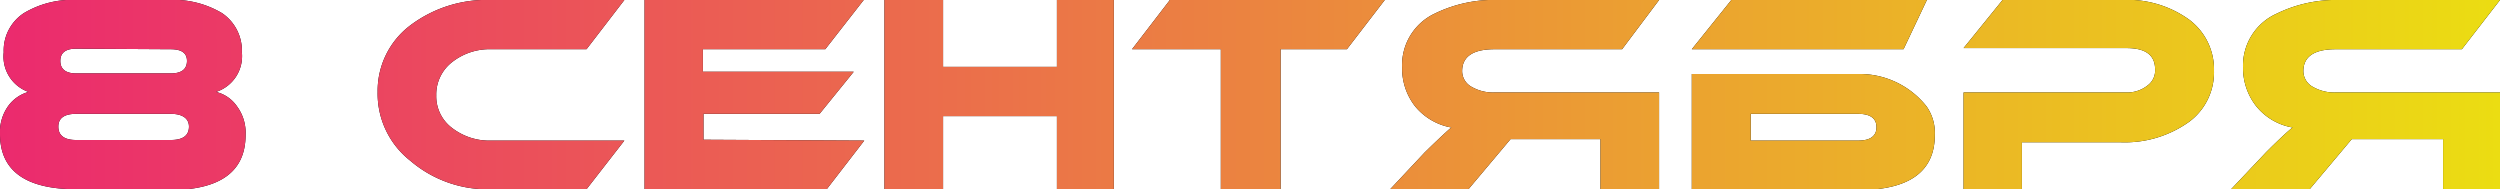
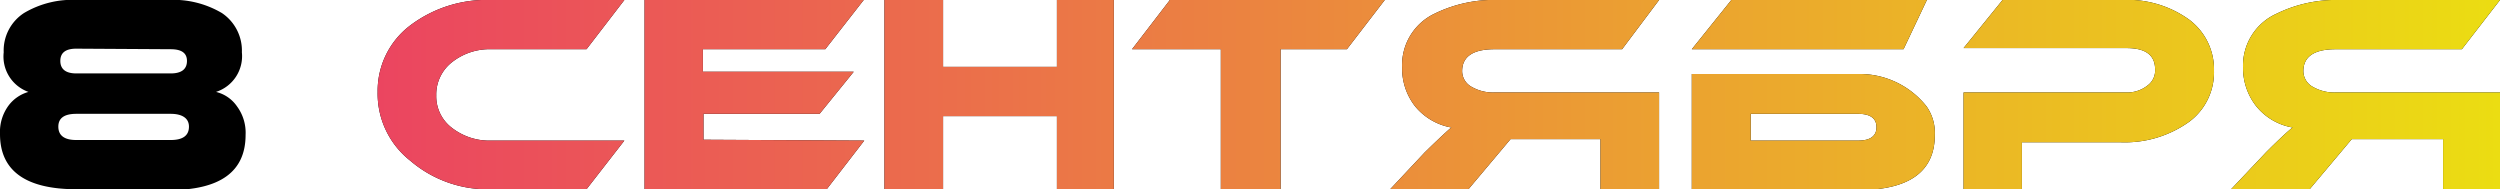
<svg xmlns="http://www.w3.org/2000/svg" viewBox="0 0 87.85 6.65">
  <defs>
    <style>.cls-1{fill:url(#Безымянный_градиент_2);}</style>
    <linearGradient id="Безымянный_градиент_2" y1="3.32" x2="87.85" y2="3.32" gradientUnits="userSpaceOnUse">
      <stop offset="0" stop-color="#eb2a6e" />
      <stop offset="1" stop-color="#ebdd12" />
    </linearGradient>
  </defs>
  <title>8 Cентября</title>
  <g id="Слой_2" data-name="Слой 2">
    <g id="Слой_1-2" data-name="Слой 1">
      <path d="M2.69,6.65C.9,6.65,0,6,0,4.71a1.56,1.56,0,0,1,.3-1A1.32,1.32,0,0,1,1,3.23,1.32,1.32,0,0,1,.13,1.84,1.57,1.57,0,0,1,.84.46,3.32,3.32,0,0,1,2.74,0H5.89A3.35,3.35,0,0,1,7.8.46a1.59,1.59,0,0,1,.7,1.38,1.32,1.32,0,0,1-.91,1.39,1.25,1.25,0,0,1,.74.51,1.56,1.56,0,0,1,.3,1c0,1.29-.89,1.94-2.69,1.94ZM2.68,4q-.63,0-.63.45c0,.31.21.47.63.47H6c.43,0,.64-.16.64-.47S6.38,4,6,4Zm0-2.29c-.37,0-.56.14-.56.43s.19.44.56.44H6c.38,0,.57-.15.57-.44S6.36,1.73,6,1.73Z" />
      <path d="M21.94,4.94,20.61,6.65H17.28a4.18,4.18,0,0,1-2.86-1,3,3,0,0,1-1.15-2.42A2.88,2.88,0,0,1,14.42.89,4.46,4.46,0,0,1,17.28,0h4.66L20.61,1.73H17.28a2.13,2.13,0,0,0-1.39.45,1.44,1.44,0,0,0-.56,1.17,1.39,1.39,0,0,0,.56,1.15,2.14,2.14,0,0,0,1.39.44Z" />
      <path d="M30.37,4.94,29.05,6.65h-6.4V0h7.7L29,1.73h-4.3v.79H30L28.8,4H24.72v.91Z" />
      <path d="M39.14,6.65h-2V4.08h-4V6.65H31.08V0h2.06V2.35h4V0h2Z" />
      <path d="M48.66,0,47.33,1.73H45V6.65H42.9V1.73H39.78L41.11,0Z" />
      <path d="M58.3,0,57,1.73H52.51c-.75,0-1.13.26-1.13.77a.63.63,0,0,0,.33.55,1.51,1.51,0,0,0,.8.2H58.3v3.4H56.24V4.89H53.08L51.6,6.65H48.85l1.22-1.3q.72-.7.93-.87a2.13,2.13,0,0,1-1.27-.74,2.16,2.16,0,0,1-.46-1.37A2,2,0,0,1,50.41.48,4.75,4.75,0,0,1,52.68,0Z" />
      <path d="M66.89,1.73H59.45L60.84,0h6.87Zm-1.56.87A3,3,0,0,1,67.7,3.74a1.62,1.62,0,0,1,.29,1c0,1.29-.9,1.94-2.7,1.94H59.45V2.6ZM61.52,4.94H65.3c.42,0,.64-.16.64-.47S65.72,4,65.3,4H61.52Z" />
      <path d="M74.53,5H71.05v1.7H69V3.25h5.72A1.16,1.16,0,0,0,75.47,3a.65.65,0,0,0,.26-.56c0-.5-.33-.75-1-.75H69L70.37,0h4.17a3.71,3.71,0,0,1,2.4.7,2.18,2.18,0,0,1,.86,1.79,2.16,2.16,0,0,1-.86,1.78A3.88,3.88,0,0,1,74.53,5Z" />
      <path d="M87.85,0,86.51,1.73H82.07c-.75,0-1.13.26-1.13.77a.63.63,0,0,0,.33.55,1.51,1.51,0,0,0,.8.2h5.78v3.4h-2V4.89H82.64L81.16,6.65H78.4l1.23-1.3c.47-.47.79-.76.93-.87a2.1,2.1,0,0,1-1.27-.74,2.17,2.17,0,0,1-.47-1.37A2,2,0,0,1,80,.48,4.76,4.76,0,0,1,82.24,0Z" />
-       <path class="cls-1" d="M2.69,6.65C.9,6.65,0,6,0,4.71a1.56,1.56,0,0,1,.3-1A1.32,1.32,0,0,1,1,3.23,1.32,1.32,0,0,1,.13,1.84,1.57,1.57,0,0,1,.84.46,3.32,3.32,0,0,1,2.74,0H5.89A3.35,3.35,0,0,1,7.8.46a1.59,1.59,0,0,1,.7,1.38,1.32,1.32,0,0,1-.91,1.39,1.25,1.25,0,0,1,.74.51,1.56,1.56,0,0,1,.3,1c0,1.29-.89,1.94-2.69,1.94ZM2.68,4q-.63,0-.63.45c0,.31.21.47.63.47H6c.43,0,.64-.16.64-.47S6.38,4,6,4Zm0-2.29c-.37,0-.56.14-.56.43s.19.44.56.44H6c.38,0,.57-.15.57-.44S6.36,1.73,6,1.73Z" />
      <path class="cls-1" d="M21.94,4.94,20.61,6.65H17.28a4.18,4.18,0,0,1-2.86-1,3,3,0,0,1-1.15-2.42A2.88,2.88,0,0,1,14.42.89,4.46,4.46,0,0,1,17.28,0h4.66L20.61,1.73H17.28a2.13,2.13,0,0,0-1.39.45,1.44,1.44,0,0,0-.56,1.17,1.39,1.39,0,0,0,.56,1.15,2.14,2.14,0,0,0,1.39.44Z" />
      <path class="cls-1" d="M30.37,4.94,29.05,6.65h-6.4V0h7.7L29,1.73h-4.3v.79H30L28.8,4H24.72v.91Z" />
      <path class="cls-1" d="M39.14,6.65h-2V4.08h-4V6.65H31.08V0h2.06V2.35h4V0h2Z" />
      <path class="cls-1" d="M48.66,0,47.33,1.73H45V6.65H42.9V1.73H39.78L41.11,0Z" />
-       <path class="cls-1" d="M58.3,0,57,1.73H52.51c-.75,0-1.13.26-1.13.77a.63.63,0,0,0,.33.55,1.51,1.51,0,0,0,.8.2H58.3v3.4H56.24V4.89H53.08L51.6,6.65H48.85l1.22-1.3q.72-.7.93-.87a2.13,2.13,0,0,1-1.27-.74,2.16,2.16,0,0,1-.46-1.37A2,2,0,0,1,50.41.48,4.75,4.75,0,0,1,52.68,0Z" />
+       <path class="cls-1" d="M58.3,0,57,1.73H52.51c-.75,0-1.13.26-1.13.77a.63.63,0,0,0,.33.55,1.51,1.51,0,0,0,.8.2H58.3v3.4H56.24V4.89H53.08L51.6,6.65H48.85l1.22-1.3q.72-.7.93-.87a2.13,2.13,0,0,1-1.27-.74,2.16,2.16,0,0,1-.46-1.37A2,2,0,0,1,50.41.48,4.75,4.75,0,0,1,52.68,0" />
      <path class="cls-1" d="M66.89,1.73H59.45L60.84,0h6.87Zm-1.56.87A3,3,0,0,1,67.7,3.74a1.62,1.62,0,0,1,.29,1c0,1.29-.9,1.94-2.7,1.94H59.45V2.6ZM61.52,4.94H65.3c.42,0,.64-.16.64-.47S65.72,4,65.3,4H61.52Z" />
      <path class="cls-1" d="M74.53,5H71.05v1.7H69V3.25h5.72A1.16,1.16,0,0,0,75.47,3a.65.65,0,0,0,.26-.56c0-.5-.33-.75-1-.75H69L70.37,0h4.17a3.71,3.71,0,0,1,2.4.7,2.18,2.18,0,0,1,.86,1.79,2.16,2.16,0,0,1-.86,1.78A3.88,3.88,0,0,1,74.53,5Z" />
      <path class="cls-1" d="M87.85,0,86.51,1.73H82.07c-.75,0-1.13.26-1.13.77a.63.63,0,0,0,.33.55,1.51,1.51,0,0,0,.8.2h5.78v3.4h-2V4.89H82.64L81.16,6.65H78.4l1.23-1.3c.47-.47.79-.76.93-.87a2.1,2.1,0,0,1-1.27-.74,2.17,2.17,0,0,1-.47-1.37A2,2,0,0,1,80,.48,4.76,4.76,0,0,1,82.24,0Z" />
    </g>
  </g>
</svg>